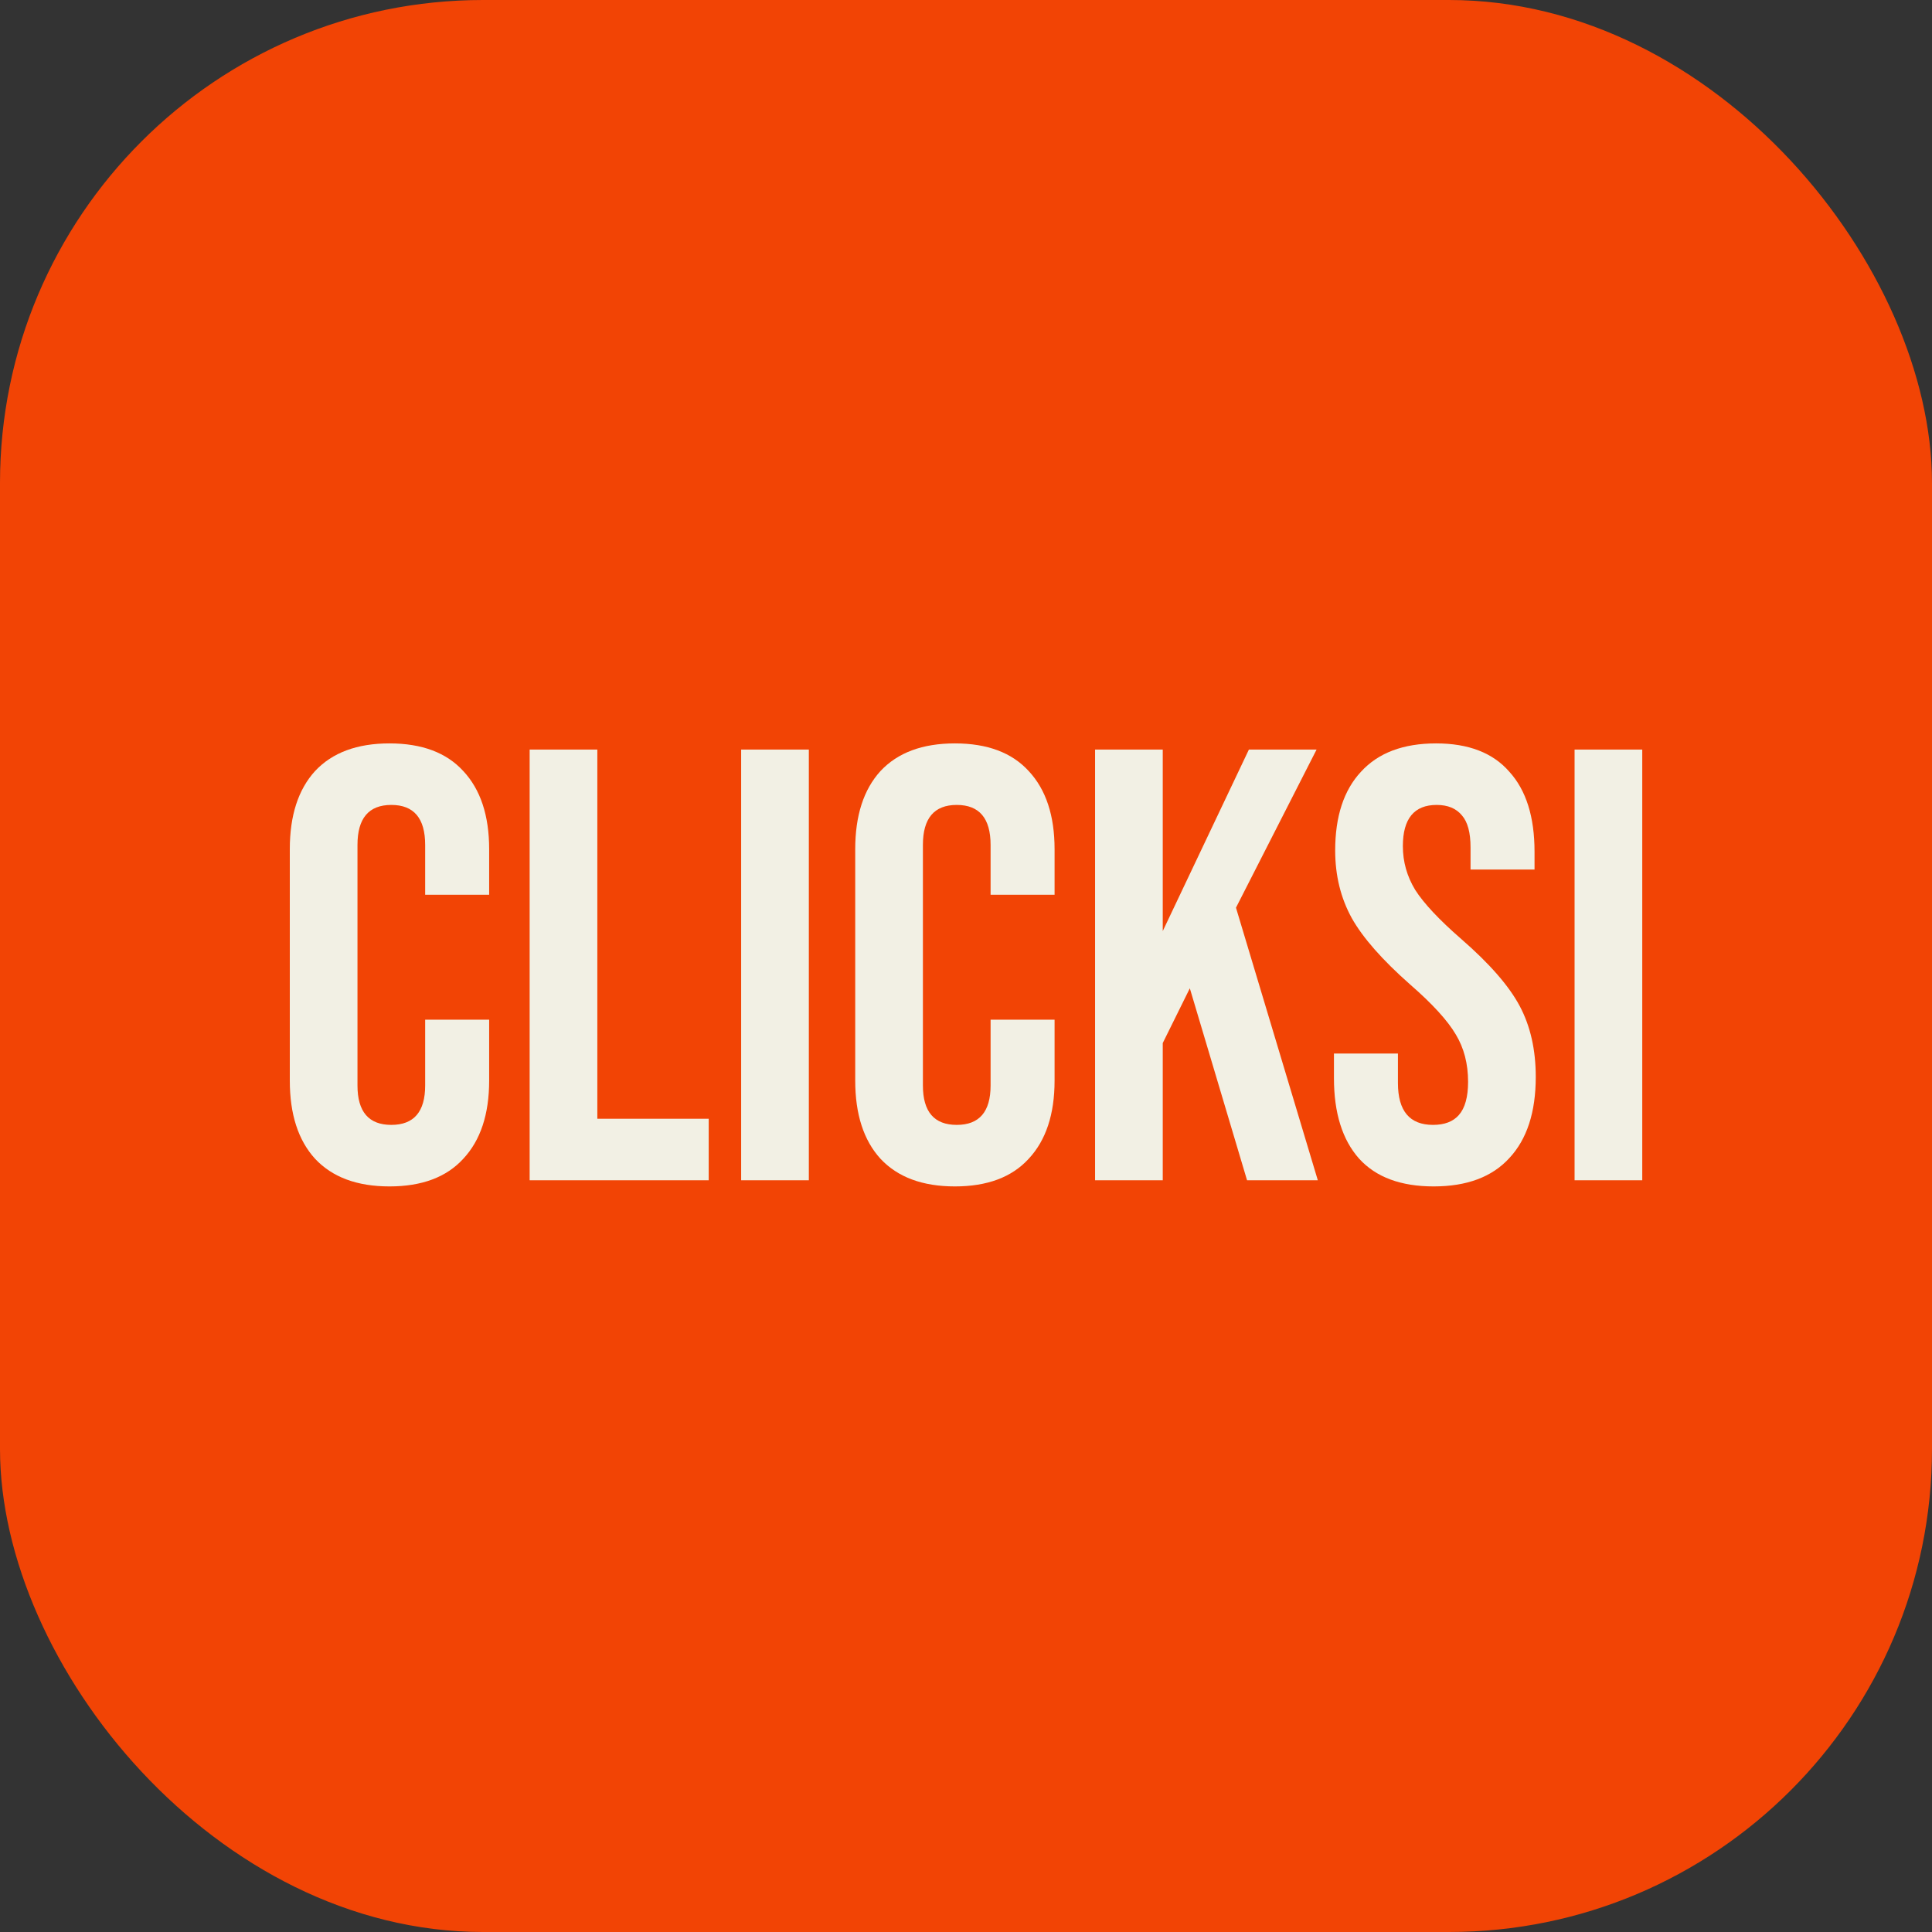
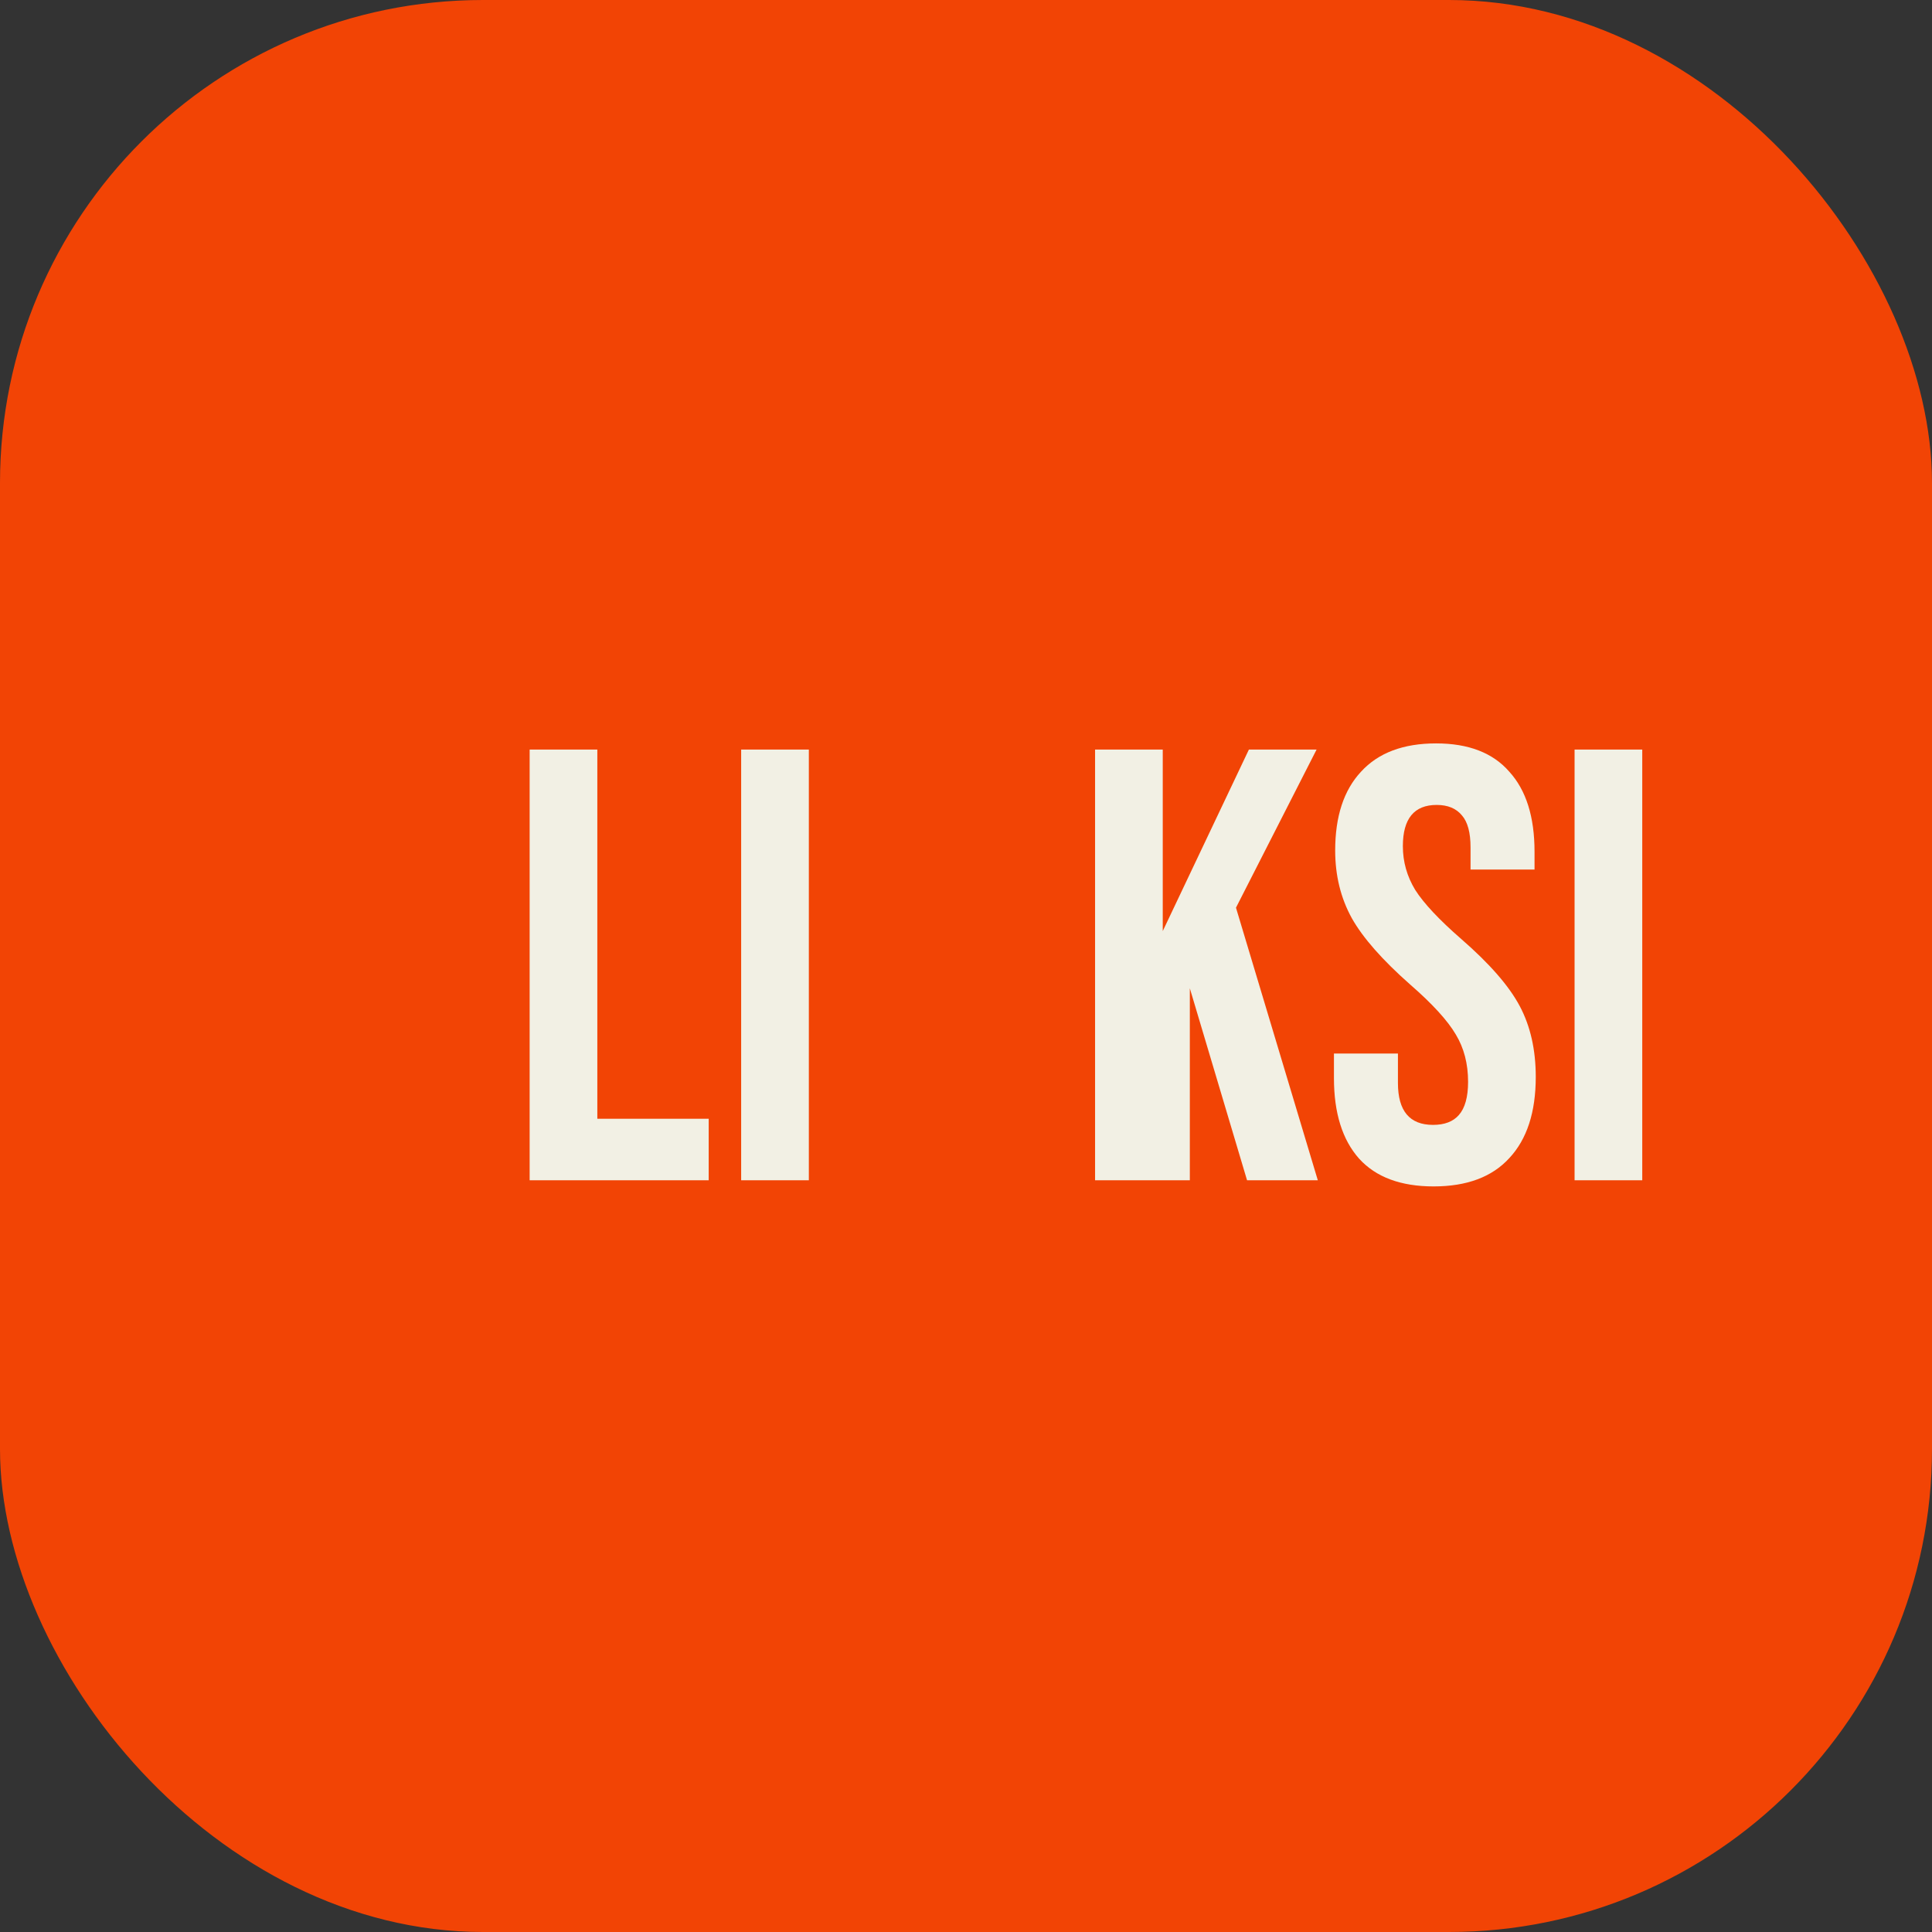
<svg xmlns="http://www.w3.org/2000/svg" version="1.1" width="1000" height="1000">
  <rect width="100%" height="100%" fill="#333333" stroke="none" />
  <style>
    /* Default: Show light mode icon */
    #light-icon {
      display: inline;
    }
    #dark-icon {
      display: none;
    }

    /* Auto-switch to dark mode when system prefers dark */
    @media (prefers-color-scheme: dark) {
      #light-icon {
        display: none;
      }
      #dark-icon {
        display: inline;
      }
    }
  </style>
  <g id="light-icon">
    <svg version="1.1" width="1000" height="1000">
      <g clip-path="url(#SvgjsClipPath1524)">
        <rect width="1000" height="1000" fill="#F24405" />
        <g transform="matrix(2.174,0,0,2.174,150,384.783)">
          <svg version="1.1" width="322" height="106">
            <svg width="322" height="106" viewBox="0 0 322 106" fill="none">
              <path d="M305.886 1.467H322V104.012H305.886V1.467Z" fill="#F2F0E4" />
              <path d="M272.329 105.475C264.516 105.475 258.607 103.278 254.603 98.883C250.599 94.39 248.597 87.994 248.597 79.692V73.833H263.832V80.864C263.832 87.505 266.615 90.826 272.182 90.826C274.917 90.826 276.968 90.044 278.335 88.482C279.8 86.822 280.532 84.185 280.532 80.571C280.532 76.274 279.556 72.514 277.602 69.291C275.649 65.971 272.036 62.015 266.762 57.425C260.121 51.566 255.482 46.292 252.845 41.604C250.208 36.819 248.89 31.447 248.89 25.49C248.89 17.384 250.941 11.133 255.042 6.739C259.144 2.246 265.102 0 272.915 0C280.63 0 286.441 2.246 290.347 6.739C294.351 11.133 296.353 17.482 296.353 25.783V30.031H281.118V24.757C281.118 21.241 280.435 18.702 279.067 17.14C277.7 15.479 275.698 14.649 273.061 14.649C267.69 14.649 265.004 17.921 265.004 24.464C265.004 28.175 265.981 31.642 267.934 34.865C269.985 38.088 273.647 41.995 278.921 46.585C285.659 52.445 290.298 57.767 292.838 62.553C295.377 67.338 296.646 72.954 296.646 79.399C296.646 87.798 294.547 94.244 290.347 98.736C286.245 103.229 280.239 105.475 272.329 105.475Z" fill="#F2F0E4" />
-               <path d="M191.724 1.467H207.838V44.682L228.347 1.467H244.462L225.271 39.115L244.755 104.012H227.908L214.284 58.306L207.838 71.344V104.012H191.724V1.467Z" fill="#F2F0E4" />
-               <path d="M158.351 105.475C150.636 105.475 144.727 103.278 140.625 98.883C136.621 94.488 134.619 88.287 134.619 80.278V25.197C134.619 17.189 136.621 10.987 140.625 6.592C144.727 2.197 150.636 0 158.351 0C166.066 0 171.926 2.197 175.93 6.592C180.032 10.987 182.083 17.189 182.083 25.197V36.037H166.848V24.171C166.848 17.823 164.162 14.649 158.791 14.649C153.419 14.649 150.733 17.823 150.733 24.171V81.45C150.733 87.701 153.419 90.826 158.791 90.826C164.162 90.826 166.848 87.701 166.848 81.45V65.775H182.083V80.278C182.083 88.287 180.032 94.488 175.93 98.883C171.926 103.278 166.066 105.475 158.351 105.475Z" fill="#F2F0E4" />
+               <path d="M191.724 1.467H207.838V44.682L228.347 1.467H244.462L225.271 39.115L244.755 104.012H227.908L214.284 58.306V104.012H191.724V1.467Z" fill="#F2F0E4" />
              <path d="M107.462 1.467H123.576V104.012H107.462V1.467Z" fill="#F2F0E4" />
              <path d="M57.105 1.467H73.219V89.363H99.734V104.012H57.105V1.467Z" fill="#F2F0E4" />
-               <path d="M23.732 105.475C16.017 105.475 10.108 103.278 6.006 98.883C2.002 94.488 0 88.287 0 80.278V25.197C0 17.189 2.002 10.987 6.006 6.592C10.108 2.197 16.017 0 23.732 0C31.447 0 37.307 2.197 41.311 6.592C45.413 10.987 47.464 17.189 47.464 25.197V36.037H32.228V24.171C32.228 17.823 29.543 14.649 24.171 14.649C18.8 14.649 16.114 17.823 16.114 24.171V81.45C16.114 87.701 18.8 90.826 24.171 90.826C29.543 90.826 32.228 87.701 32.228 81.45V65.775H47.464V80.278C47.464 88.287 45.413 94.488 41.311 98.883C37.307 103.278 31.447 105.475 23.732 105.475Z" fill="#F2F0E4" />
            </svg>
          </svg>
        </g>
      </g>
      <defs>
        <clipPath id="SvgjsClipPath1524">
          <rect width="1000" height="1000" x="0" y="0" rx="250" ry="250" />
        </clipPath>
      </defs>
    </svg>
  </g>
  <g id="dark-icon">
    <svg version="1.1" width="1000" height="1000">
      <g clip-path="url(#SvgjsClipPath1525)">
        <rect width="1000" height="1000" fill="#0D0D0D" />
        <g transform="matrix(2.174,0,0,2.174,150,384.783)">
          <svg version="1.1" width="322" height="106">
            <svg width="322" height="106" viewBox="0 0 322 106" fill="none">
              <path d="M305.886 1.467H322V104.012H305.886V1.467Z" fill="#F24405" />
              <path d="M272.329 105.475C264.516 105.475 258.607 103.278 254.603 98.883C250.599 94.39 248.597 87.994 248.597 79.692V73.833H263.832V80.864C263.832 87.505 266.615 90.826 272.182 90.826C274.917 90.826 276.968 90.044 278.335 88.482C279.8 86.822 280.532 84.185 280.532 80.571C280.532 76.274 279.556 72.514 277.602 69.291C275.649 65.971 272.036 62.015 266.762 57.425C260.121 51.566 255.482 46.292 252.845 41.604C250.208 36.819 248.89 31.447 248.89 25.49C248.89 17.384 250.941 11.133 255.042 6.739C259.144 2.246 265.102 0 272.915 0C280.63 0 286.441 2.246 290.347 6.739C294.351 11.133 296.353 17.482 296.353 25.783V30.031H281.118V24.757C281.118 21.241 280.435 18.702 279.067 17.14C277.7 15.479 275.698 14.649 273.061 14.649C267.69 14.649 265.004 17.921 265.004 24.464C265.004 28.175 265.981 31.642 267.934 34.865C269.985 38.088 273.647 41.995 278.921 46.585C285.659 52.445 290.298 57.767 292.838 62.553C295.377 67.338 296.646 72.954 296.646 79.399C296.646 87.798 294.547 94.244 290.347 98.736C286.245 103.229 280.239 105.475 272.329 105.475Z" fill="#F24405" />
              <path d="M191.724 1.467H207.838V44.682L228.347 1.467H244.462L225.271 39.115L244.755 104.012H227.908L214.284 58.306L207.838 71.344V104.012H191.724V1.467Z" fill="#F24405" />
              <path d="M158.351 105.475C150.636 105.475 144.727 103.278 140.625 98.883C136.621 94.488 134.619 88.287 134.619 80.278V25.197C134.619 17.189 136.621 10.987 140.625 6.592C144.727 2.197 150.636 0 158.351 0C166.066 0 171.926 2.197 175.93 6.592C180.032 10.987 182.083 17.189 182.083 25.197V36.037H166.848V24.171C166.848 17.823 164.162 14.649 158.791 14.649C153.419 14.649 150.733 17.823 150.733 24.171V81.45C150.733 87.701 153.419 90.826 158.791 90.826C164.162 90.826 166.848 87.701 166.848 81.45V65.775H182.083V80.278C182.083 88.287 180.032 94.488 175.93 98.883C171.926 103.278 166.066 105.475 158.351 105.475Z" fill="#F24405" />
              <path d="M107.462 1.467H123.576V104.012H107.462V1.467Z" fill="#F24405" />
              <path d="M57.105 1.467H73.219V89.363H99.734V104.012H57.105V1.467Z" fill="#F24405" />
              <path d="M23.732 105.475C16.017 105.475 10.108 103.278 6.006 98.883C2.002 94.488 0 88.287 0 80.278V25.197C0 17.189 2.002 10.987 6.006 6.592C10.108 2.197 16.017 0 23.732 0C31.447 0 37.307 2.197 41.311 6.592C45.413 10.987 47.464 17.189 47.464 25.197V36.037H32.228V24.171C32.228 17.823 29.543 14.649 24.171 14.649C18.8 14.649 16.114 17.823 16.114 24.171V81.45C16.114 87.701 18.8 90.826 24.171 90.826C29.543 90.826 32.228 87.701 32.228 81.45V65.775H47.464V80.278C47.464 88.287 45.413 94.488 41.311 98.883C37.307 103.278 31.447 105.475 23.732 105.475Z" fill="#F24405" />
            </svg>
          </svg>
        </g>
      </g>
      <defs>
        <clipPath id="SvgjsClipPath1525">
          <rect width="1000" height="1000" x="0" y="0" rx="250" ry="250" />
        </clipPath>
      </defs>
    </svg>
  </g>
</svg>